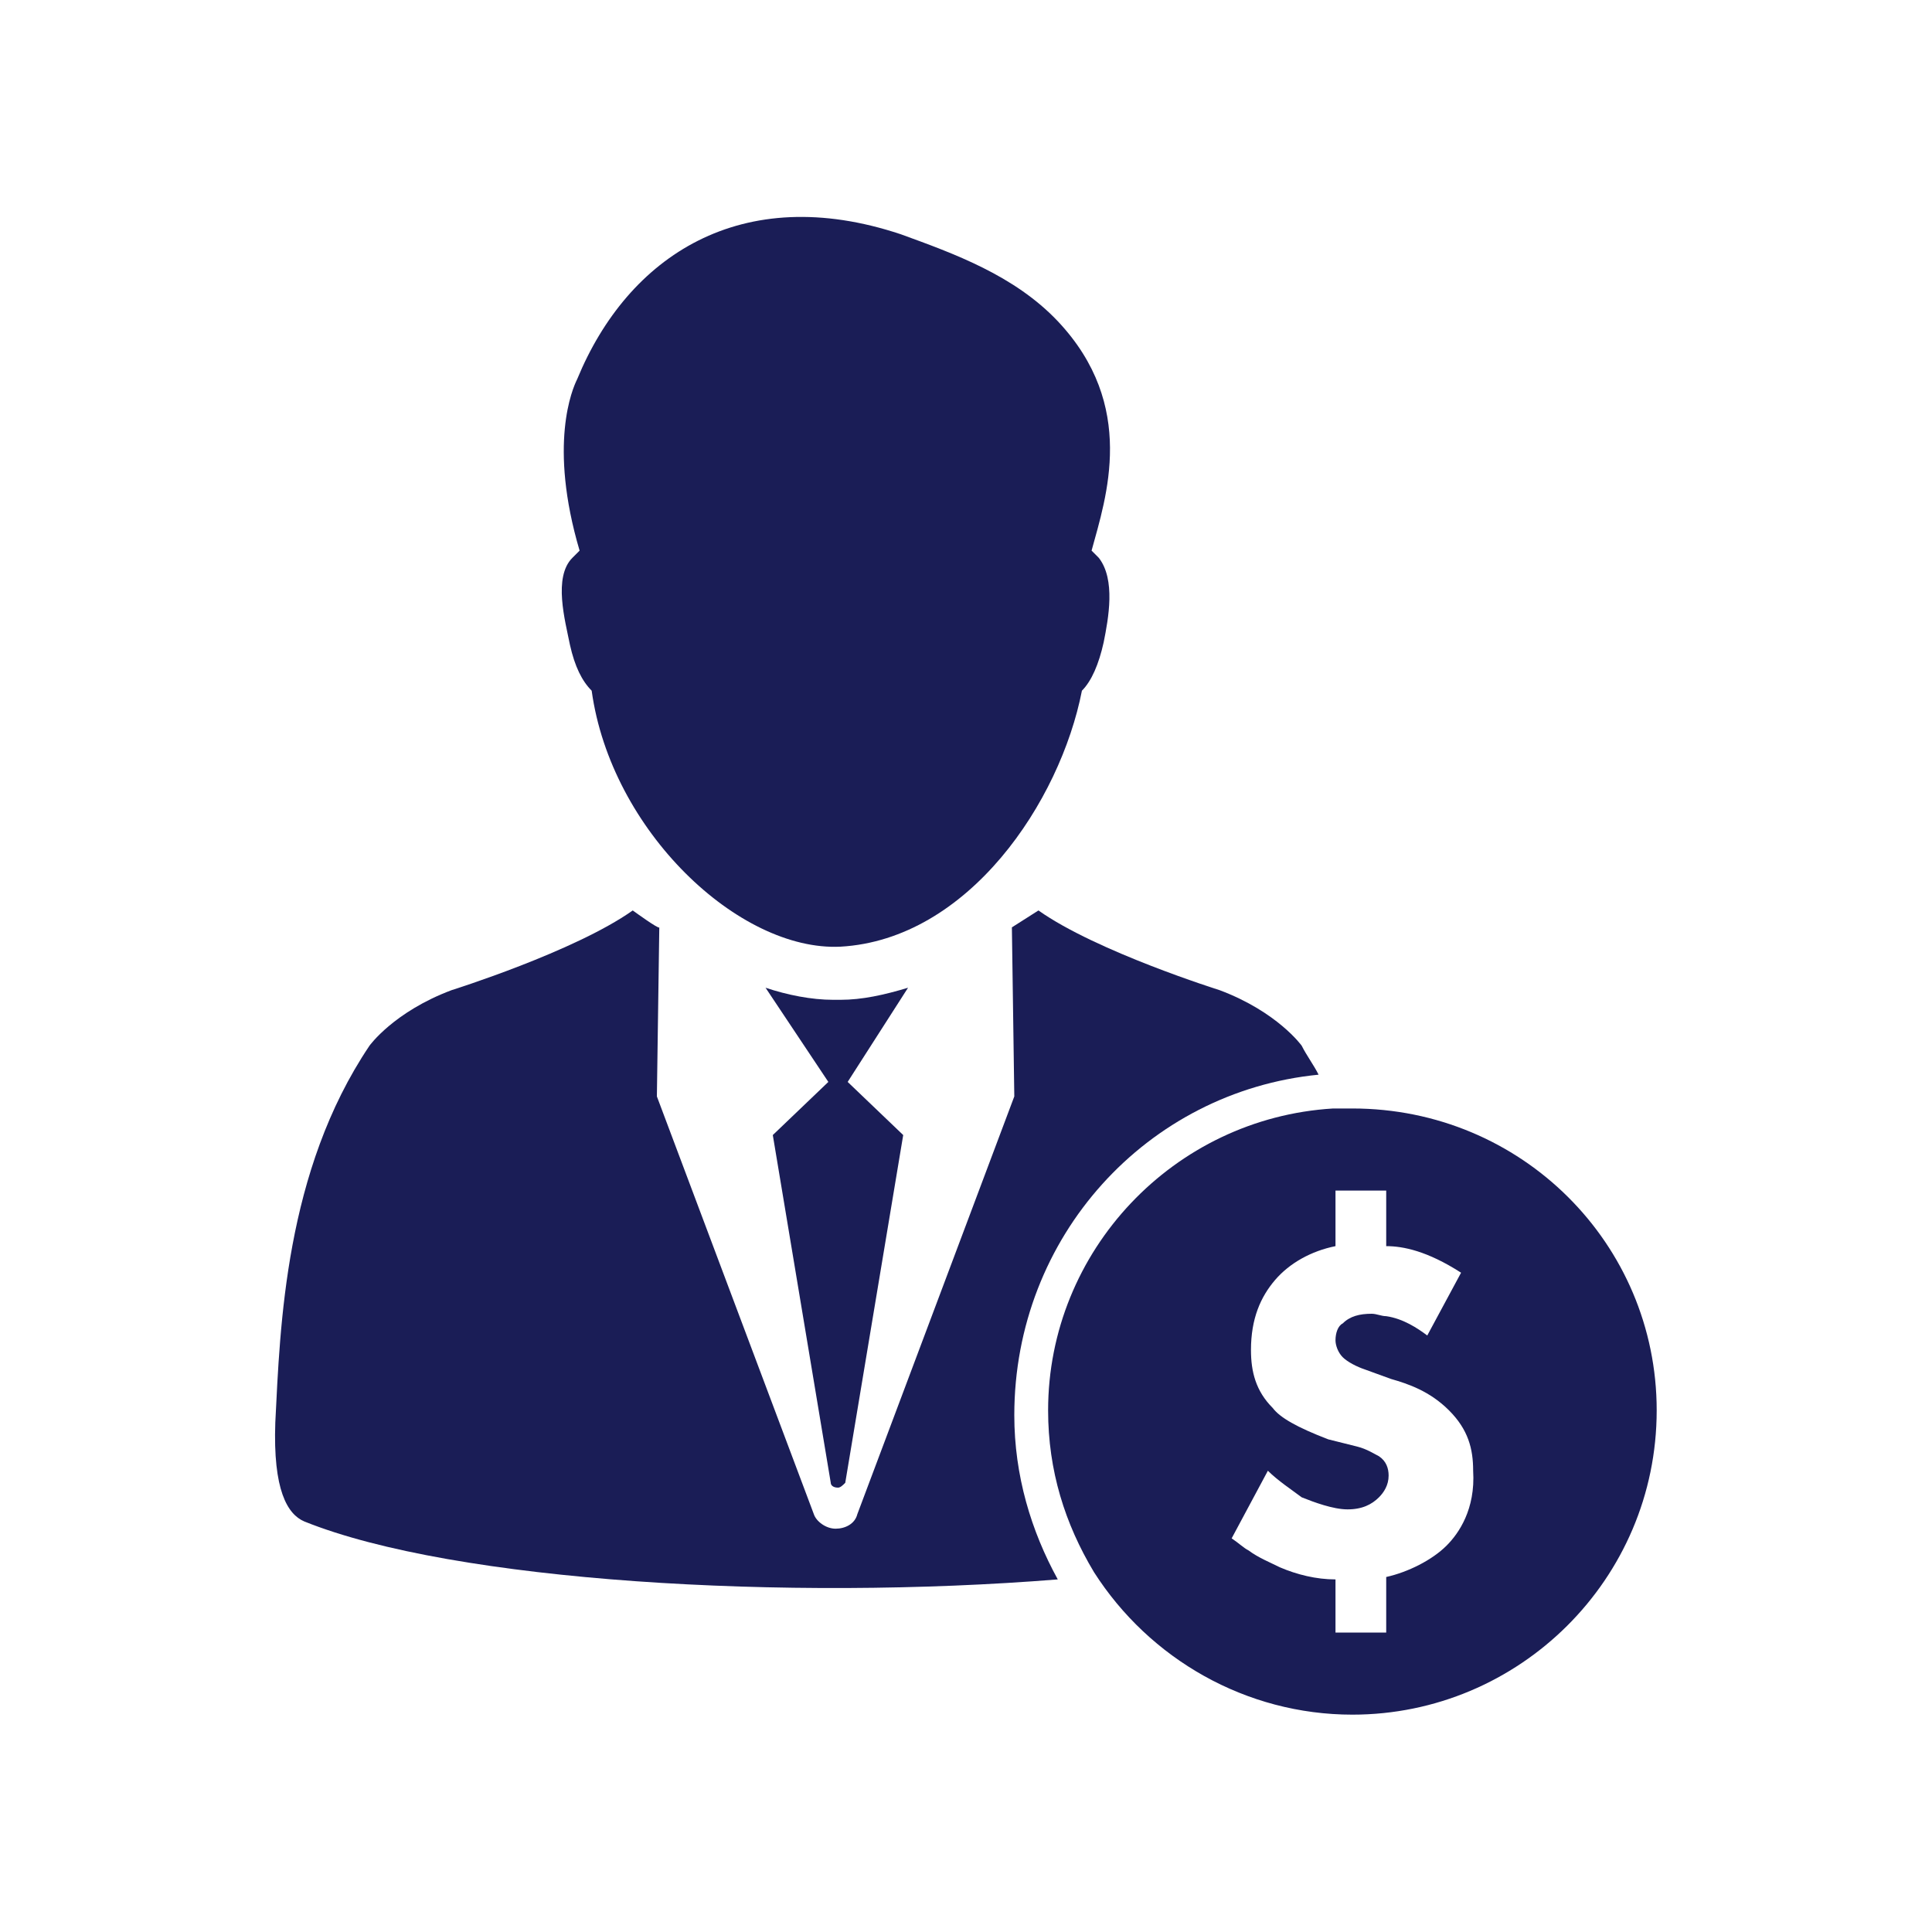
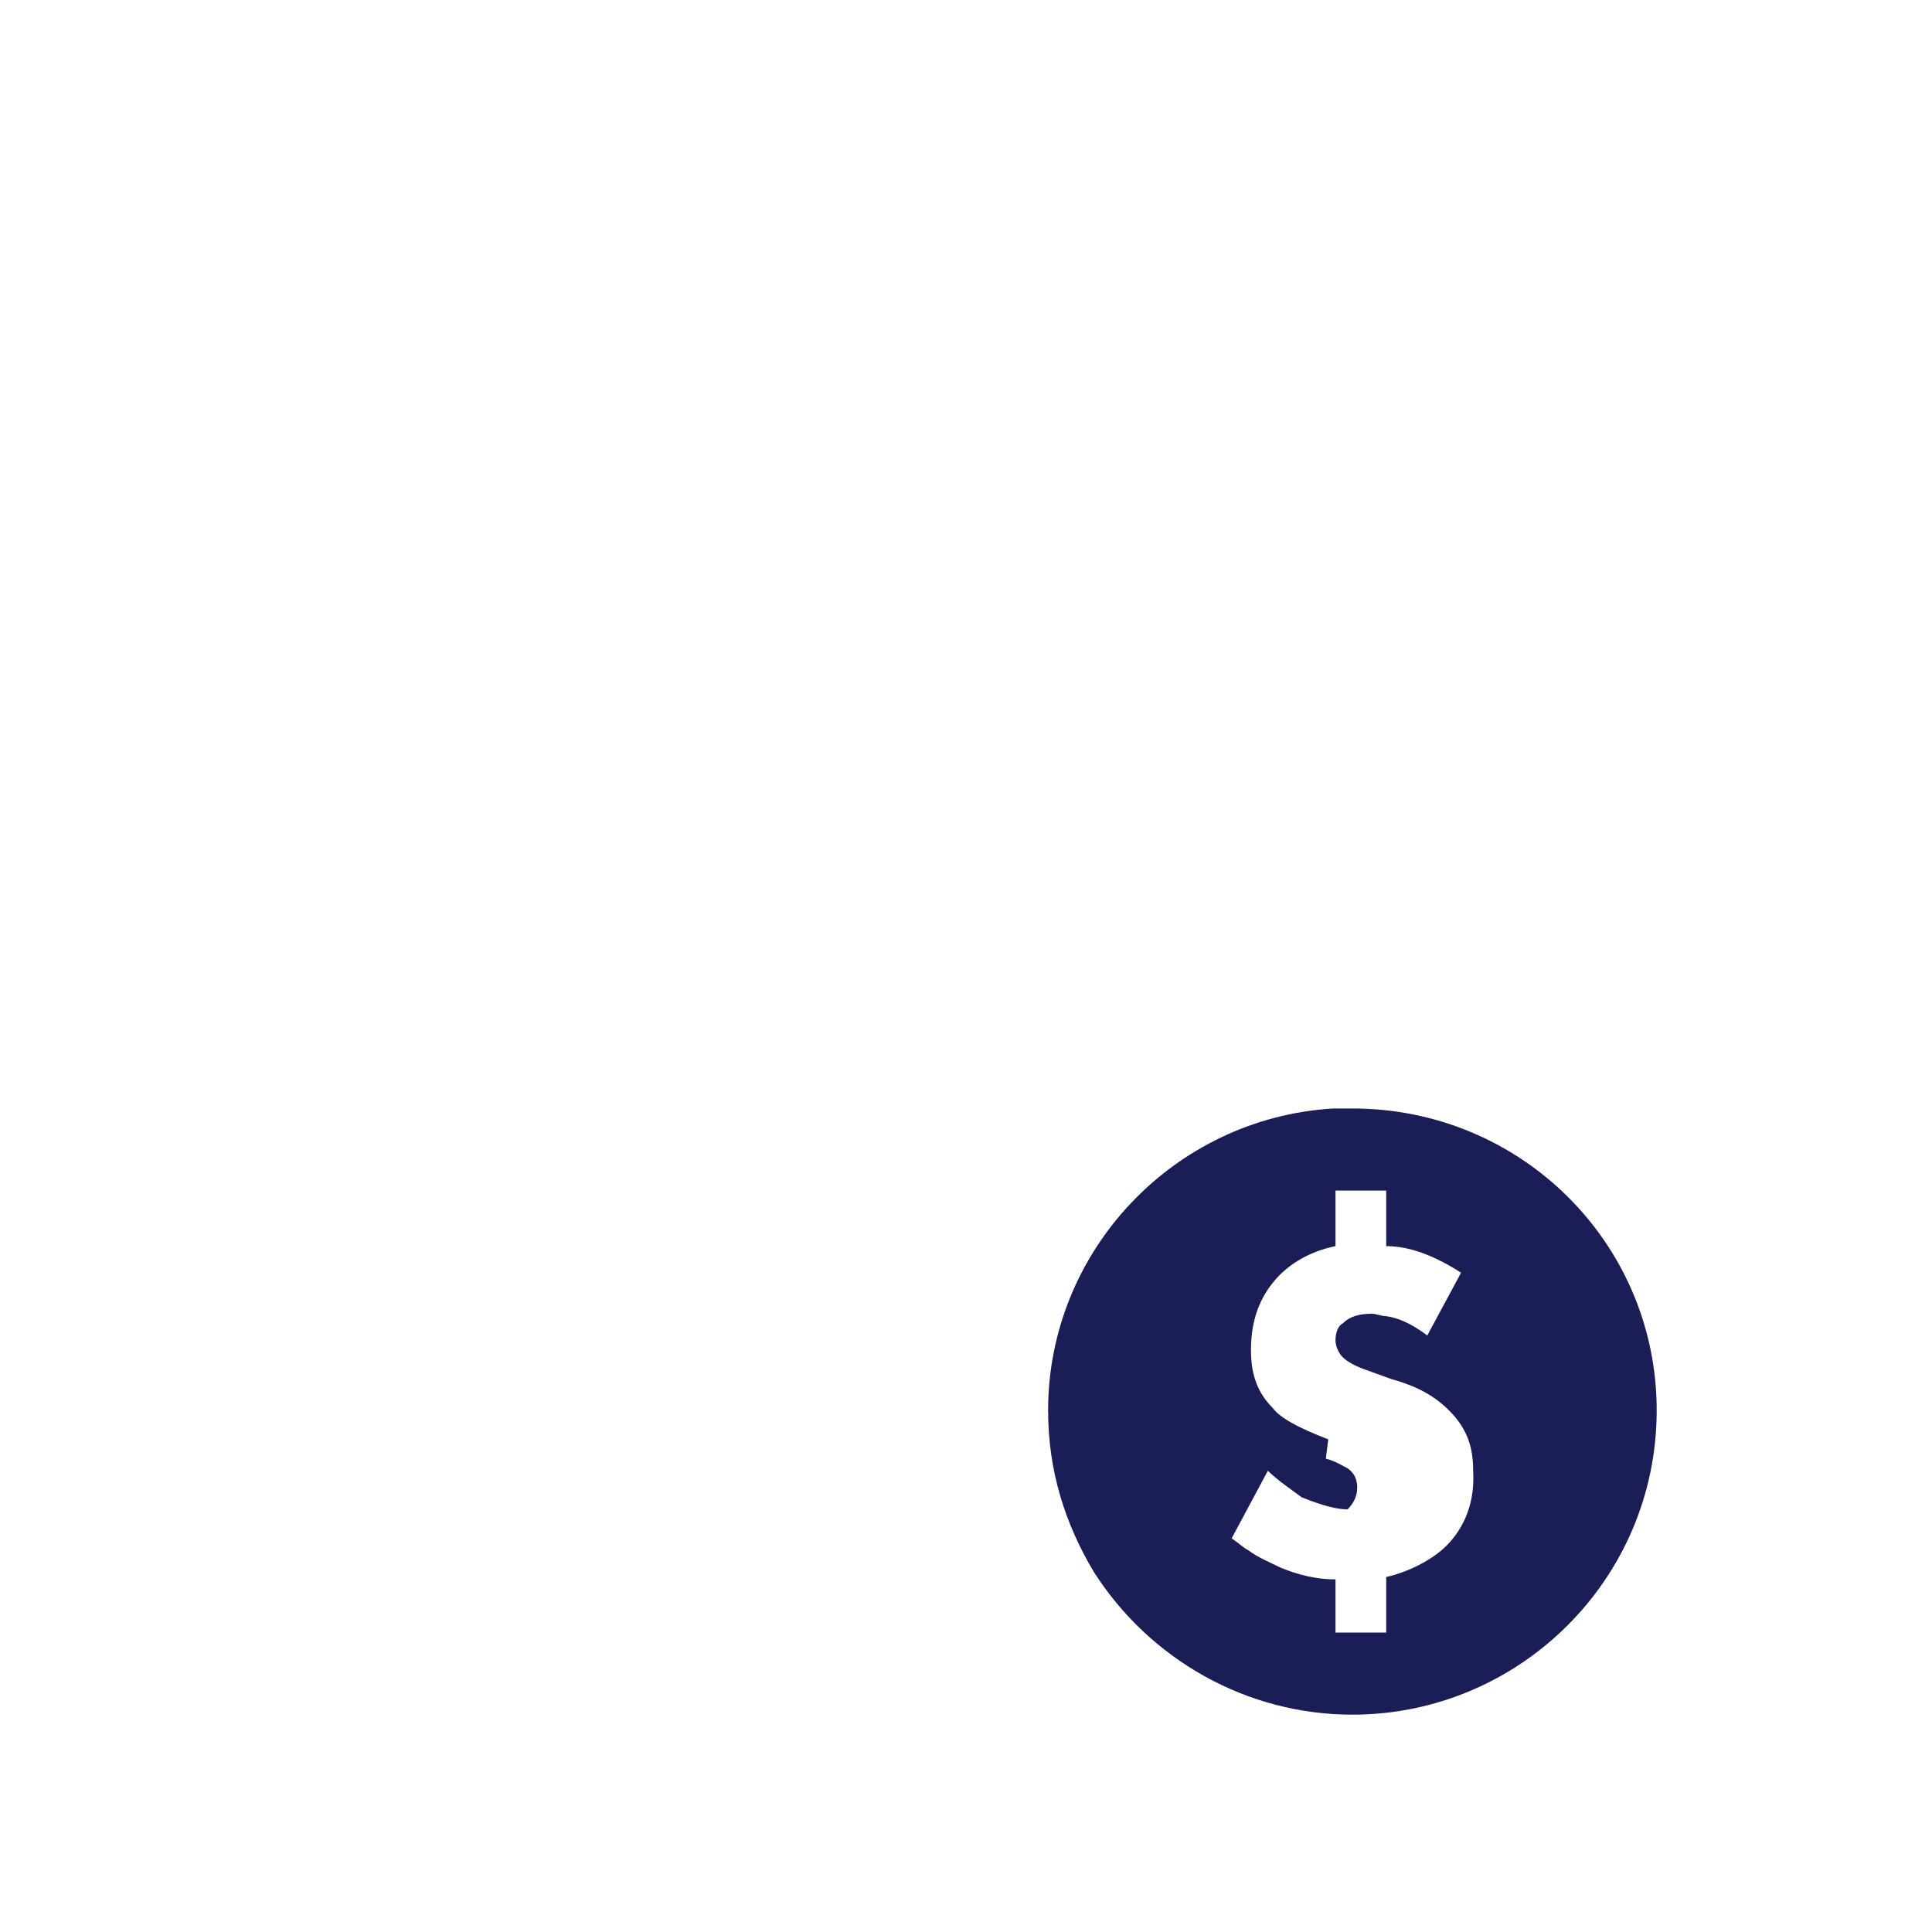
<svg xmlns="http://www.w3.org/2000/svg" version="1.1" id="Layer_1" x="0px" y="0px" viewBox="0 0 80 80" style="enable-background:new 0 0 80 80;" xml:space="preserve">
  <style type="text/css">
	.st0{fill:#29235C;}
	.st1{fill:#FFFFFF;}
	.st2{fill:#1A1D56;}
	.st3{clip-path:url(#SVGID_00000124120454215238610580000001785650769374730126_);}
</style>
  <g>
-     <path class="st2" d="M23.6,26.7c0.2,0.9,0.5,1.5,0.9,1.9c0.8,5.8,6.1,10.8,10.3,10.6c5.3-0.3,9.1-6,10-10.6c0.4-0.4,0.7-1.1,0.9-2   c0.2-1,0.5-2.6-0.2-3.5c0,0-0.3-0.3-0.3-0.3c0.6-2.2,1.9-6-1.4-9.5c-1.8-1.9-4.3-2.8-6.5-3.6c-6.6-2.2-11.3,0.9-13.4,6   c-0.2,0.4-1.2,2.7,0.1,7.1c-0.1,0.1-0.2,0.2-0.3,0.3C22.9,23.9,23.4,25.7,23.6,26.7z" />
-     <path class="st2" d="M54.6,44.5c-0.2-0.4-0.5-0.8-0.7-1.2c0,0-1-1.4-3.4-2.3c0,0-5.1-1.6-7.5-3.3l-1.1,0.7l0.1,7l-6.5,17.3   c-0.1,0.4-0.5,0.6-0.9,0.6c-0.4,0-0.8-0.3-0.9-0.6l-6.5-17.3c0,0,0.1-7,0.1-7c0,0.1-1.1-0.7-1.1-0.7c-2.4,1.7-7.5,3.3-7.5,3.3   c-2.4,0.9-3.4,2.3-3.4,2.3c-3.5,5.2-3.7,11.6-3.9,15.6c-0.1,2.8,0.5,3.8,1.2,4.1c6.2,2.5,20,3.3,31.2,2.4c-1.1-2-1.8-4.3-1.8-6.8   C42,51.2,47.5,45.2,54.6,44.5z" />
-     <path class="st2" d="M34.8,41.4l-0.3,0c-0.9,0-1.9-0.2-2.8-0.5l2.6,3.9l-2.3,2.2l2.4,14.4c0,0.1,0.1,0.2,0.3,0.2   c0.1,0,0.2-0.1,0.3-0.2l2.4-14.4l-2.3-2.2l2.5-3.9C36.6,41.2,35.7,41.4,34.8,41.4z" />
-     <path class="st2" d="M56,45.9c-0.3,0-0.5,0-0.8,0c-6.6,0.4-11.8,5.9-11.8,12.5c0,2.5,0.7,4.7,1.9,6.7C47.6,68.7,51.6,71,56,71   c6.9,0,12.6-5.6,12.6-12.6C68.6,51.5,63,45.9,56,45.9z M59.9,64c-0.6,0.6-1.6,1.1-2.5,1.3v2.3h-2.1v-2.2c-0.8,0-1.6-0.2-2.3-0.5   c-0.4-0.2-0.9-0.4-1.3-0.7c-0.2-0.1-0.4-0.3-0.7-0.5l1.5-2.8c0.4,0.4,1,0.8,1.4,1.1c0.5,0.2,1.3,0.5,1.9,0.5c0.6,0,1-0.2,1.3-0.5   c0.2-0.2,0.4-0.5,0.4-0.9c0-0.3-0.1-0.6-0.4-0.8c-0.2-0.1-0.5-0.3-0.9-0.4L55,59.6c-1.3-0.5-2-0.9-2.3-1.3   c-0.7-0.7-0.9-1.5-0.9-2.4c0-1.3,0.4-2.2,1-2.9c0.6-0.7,1.5-1.2,2.5-1.4v-2.3h1.2h0.9v2.3c0.7,0,1.7,0.2,3.1,1.1l-1.4,2.6   c-0.4-0.3-1-0.7-1.7-0.8c-0.2,0-0.4-0.1-0.6-0.1c-0.5,0-0.9,0.1-1.2,0.4c-0.2,0.1-0.3,0.4-0.3,0.7c0,0.2,0.1,0.5,0.3,0.7   c0.2,0.2,0.6,0.4,0.9,0.5l1.1,0.4c0,0,0,0,0,0c0.7,0.2,1.6,0.5,2.4,1.3c0.8,0.8,1,1.6,1,2.5C61.1,62.5,60.4,63.5,59.9,64z" />
+     <path class="st2" d="M56,45.9c-0.3,0-0.5,0-0.8,0c-6.6,0.4-11.8,5.9-11.8,12.5c0,2.5,0.7,4.7,1.9,6.7C47.6,68.7,51.6,71,56,71   c6.9,0,12.6-5.6,12.6-12.6C68.6,51.5,63,45.9,56,45.9z M59.9,64c-0.6,0.6-1.6,1.1-2.5,1.3v2.3h-2.1v-2.2c-0.8,0-1.6-0.2-2.3-0.5   c-0.4-0.2-0.9-0.4-1.3-0.7c-0.2-0.1-0.4-0.3-0.7-0.5l1.5-2.8c0.4,0.4,1,0.8,1.4,1.1c0.5,0.2,1.3,0.5,1.9,0.5c0.2-0.2,0.4-0.5,0.4-0.9c0-0.3-0.1-0.6-0.4-0.8c-0.2-0.1-0.5-0.3-0.9-0.4L55,59.6c-1.3-0.5-2-0.9-2.3-1.3   c-0.7-0.7-0.9-1.5-0.9-2.4c0-1.3,0.4-2.2,1-2.9c0.6-0.7,1.5-1.2,2.5-1.4v-2.3h1.2h0.9v2.3c0.7,0,1.7,0.2,3.1,1.1l-1.4,2.6   c-0.4-0.3-1-0.7-1.7-0.8c-0.2,0-0.4-0.1-0.6-0.1c-0.5,0-0.9,0.1-1.2,0.4c-0.2,0.1-0.3,0.4-0.3,0.7c0,0.2,0.1,0.5,0.3,0.7   c0.2,0.2,0.6,0.4,0.9,0.5l1.1,0.4c0,0,0,0,0,0c0.7,0.2,1.6,0.5,2.4,1.3c0.8,0.8,1,1.6,1,2.5C61.1,62.5,60.4,63.5,59.9,64z" />
  </g>
</svg>